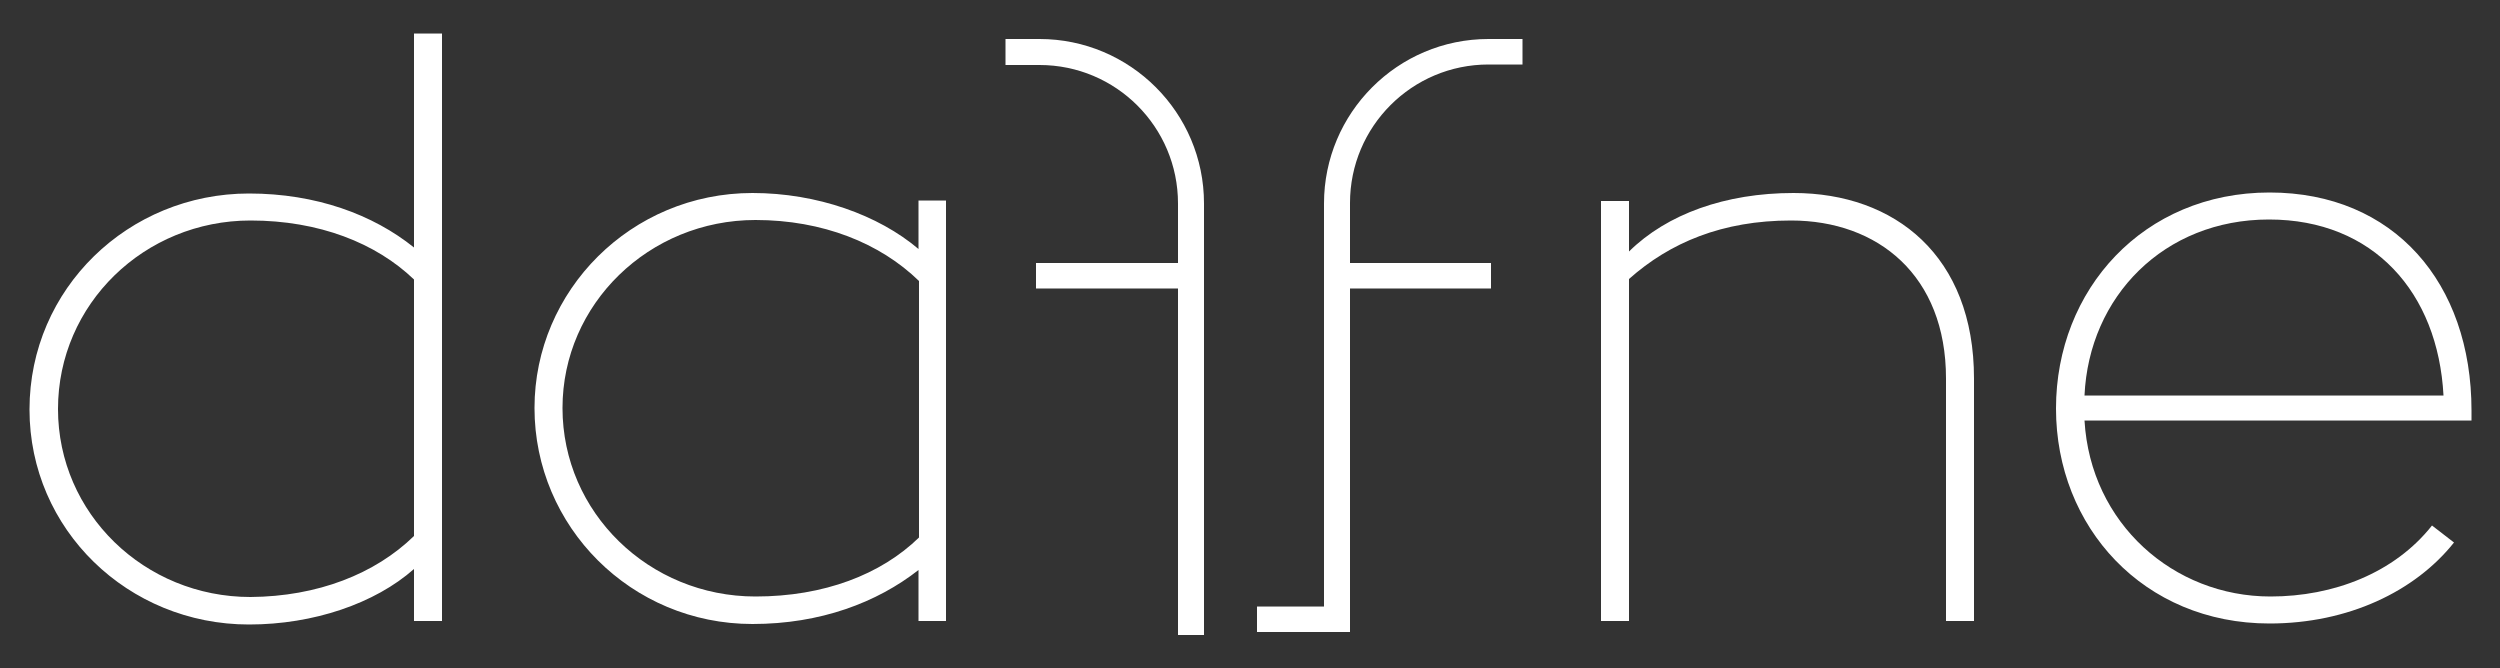
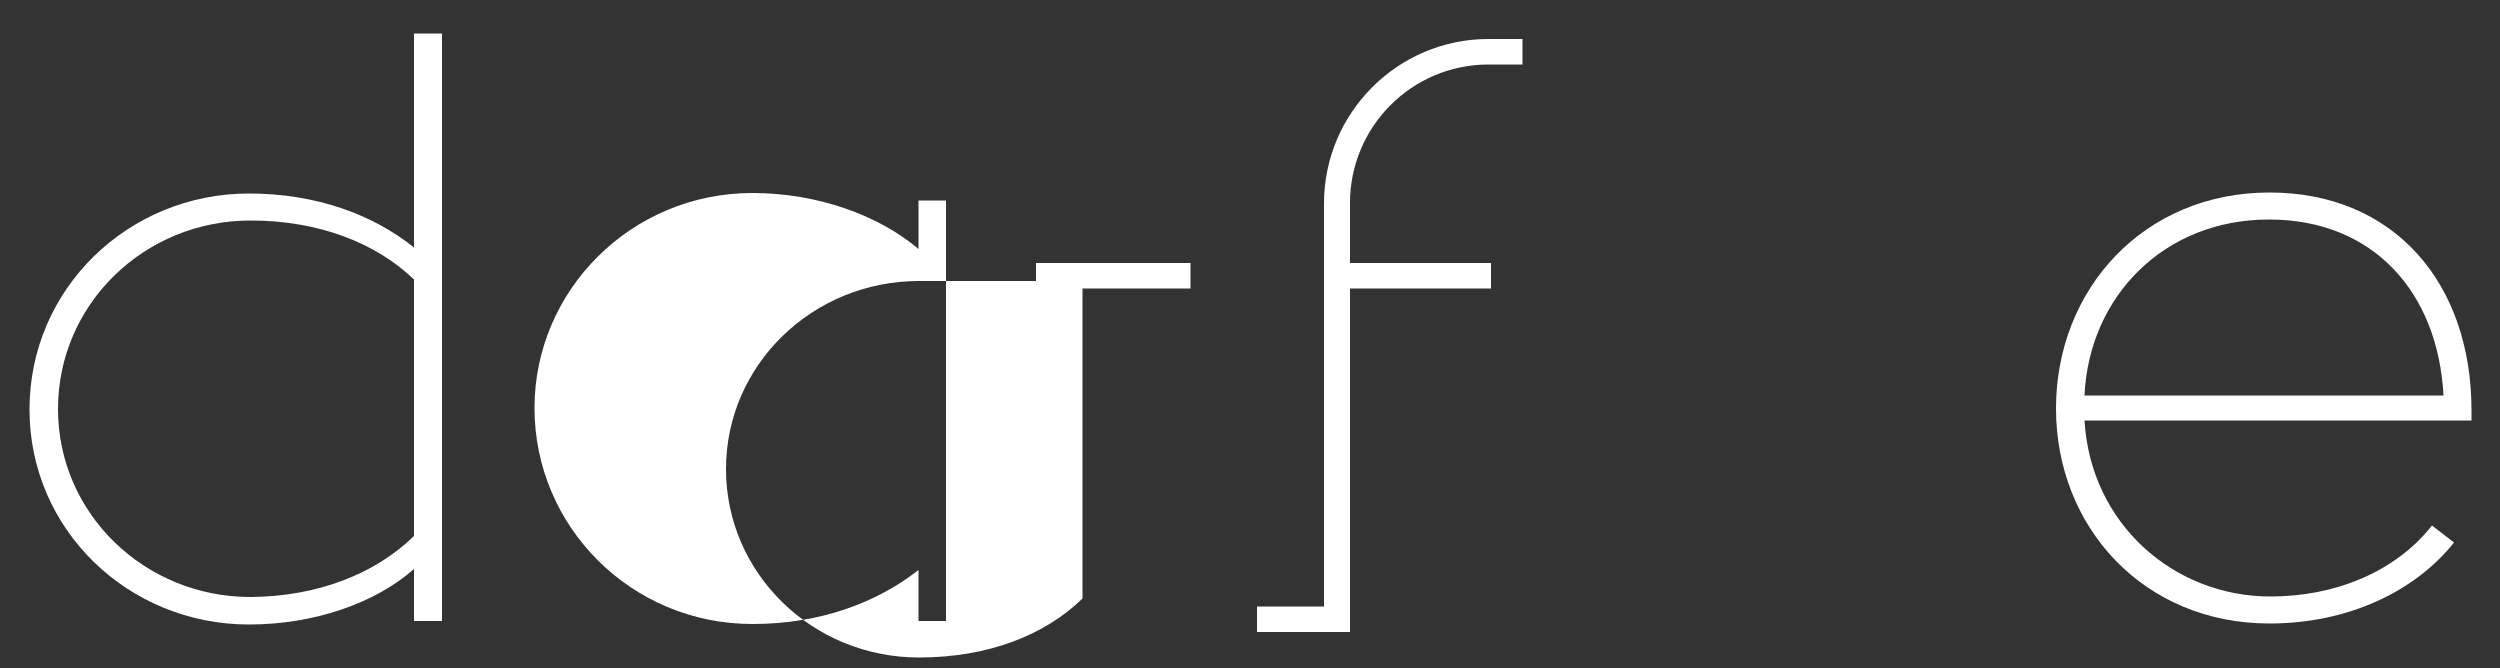
<svg xmlns="http://www.w3.org/2000/svg" version="1.1" id="Layer_1" x="0px" y="0px" viewBox="0 0 500 133.7" style="enable-background:new 0 0 500 133.7;" xml:space="preserve">
  <rect x="0" y="0" width="500" height="133.7" fill="#333333" stroke="none" />
  <style type="text/css">
	.st0{fill:#FFFFFF;}
	.st1{fill:#231F20;}
	.st2{fill:#1D1D1B;}
</style>
  <g>
    <g id="XMLID_00000130628518680682934530000013492143978784676279_">
      <g id="XMLID_00000046307312678500708670000015629640746595751557_">
        <path id="XMLID_00000132784996759678630740000002918343403201089701_" class="st0" d="M88.4,6.7v117.5h-5.6v-10.4     c-7.8,6.9-20.1,11.1-33,11.1c-24.2,0-43.9-19-43.9-43c0-24.2,19.8-43.2,43.9-43.2c13.4,0,24.8,4.2,33,10.8V6.7H88.4z M82.8,107.2     V55.9c-7.6-7.3-19-11.8-32.7-11.8c-21.2,0-38.5,16.7-38.5,37.7c0,20.9,17.3,37.6,38.5,37.6C63.5,119.3,75,114.8,82.8,107.2" />
-         <path id="XMLID_00000075159536259218320680000017812604669010293166_" class="st0" d="M189.2,40.2v84h-5.5V114     c-8.3,6.5-19.6,10.8-33.2,10.8c-24.3,0-43.6-19.5-43.6-43.2c0-23.5,19.3-43,43.6-43c12.9,0,25.2,4.4,33.2,11.2v-9.7H189.2z      M183.8,56.2c-7.8-7.6-19.3-12.2-32.7-12.2c-21.3,0-38.6,16.8-38.6,37.6c0,20.9,17.3,37.7,38.6,37.7c13.7,0,25.1-4.4,32.7-11.8     V56.2z" />
-         <path id="XMLID_00000124162341597711092470000007676528481233317000_" class="st0" d="M394.8,75.7v48.5h-5.6V75.7     c0-20.6-13.6-31.6-31-31.6c-13.7,0-24.2,4.4-32.4,11.7v68.4h-5.6v-84h5.6v10.1c7.6-7.5,19.3-11.7,32.9-11.7     C379,38.6,394.8,51.2,394.8,75.7" />
+         <path id="XMLID_00000075159536259218320680000017812604669010293166_" class="st0" d="M189.2,40.2v84h-5.5V114     c-8.3,6.5-19.6,10.8-33.2,10.8c-24.3,0-43.6-19.5-43.6-43.2c0-23.5,19.3-43,43.6-43c12.9,0,25.2,4.4,33.2,11.2v-9.7H189.2z      M183.8,56.2c-21.3,0-38.6,16.8-38.6,37.6c0,20.9,17.3,37.7,38.6,37.7c13.7,0,25.1-4.4,32.7-11.8     V56.2z" />
        <path id="XMLID_00000033349339948980224290000006888482933068265398_" class="st0" d="M494.2,84.1h-77.3     c1.2,20.6,17.8,35.2,37.2,35.2c12.6,0,24.8-4.7,32.3-14.2l4.4,3.4c-7.8,9.8-21.2,16.2-36.9,16.2c-25.2,0-42.7-19.3-42.7-43     c0-23.8,17.5-43.2,42.7-43.2c24.9,0,40.4,18.1,40.4,43.6V84.1z M416.9,79.1h71.8c-1.1-20.6-14-35.2-34.9-35.2     C432.8,43.9,417.8,59.3,416.9,79.1" />
        <path id="XMLID_00000021110674098955971500000013798810405338930876_" class="st0" d="M269.9,126.4h-18.5v-5.1h13.4V40.7     c0-18.1,14.7-32.9,32.9-32.9h6.8v5.1h-6.8c-15.3,0-27.7,12.4-27.7,27.7V126.4z" />
-         <path id="XMLID_00000074407180565657088440000015040065879320008855_" class="st0" d="M240.7,127h-5.1V40.7     c0-15.3-12.4-27.7-27.7-27.7h-6.8V7.8h6.8c18.1,0,32.9,14.7,32.9,32.9V127z" />
      </g>
      <rect id="XMLID_00000089576087184263846980000015055976896720387976_" x="207.2" y="52.6" class="st0" width="30.9" height="5.1" />
      <rect id="XMLID_00000067193858529398669450000003890280542333029254_" x="267.3" y="52.6" class="st0" width="30.9" height="5.1" />
    </g>
  </g>
</svg>